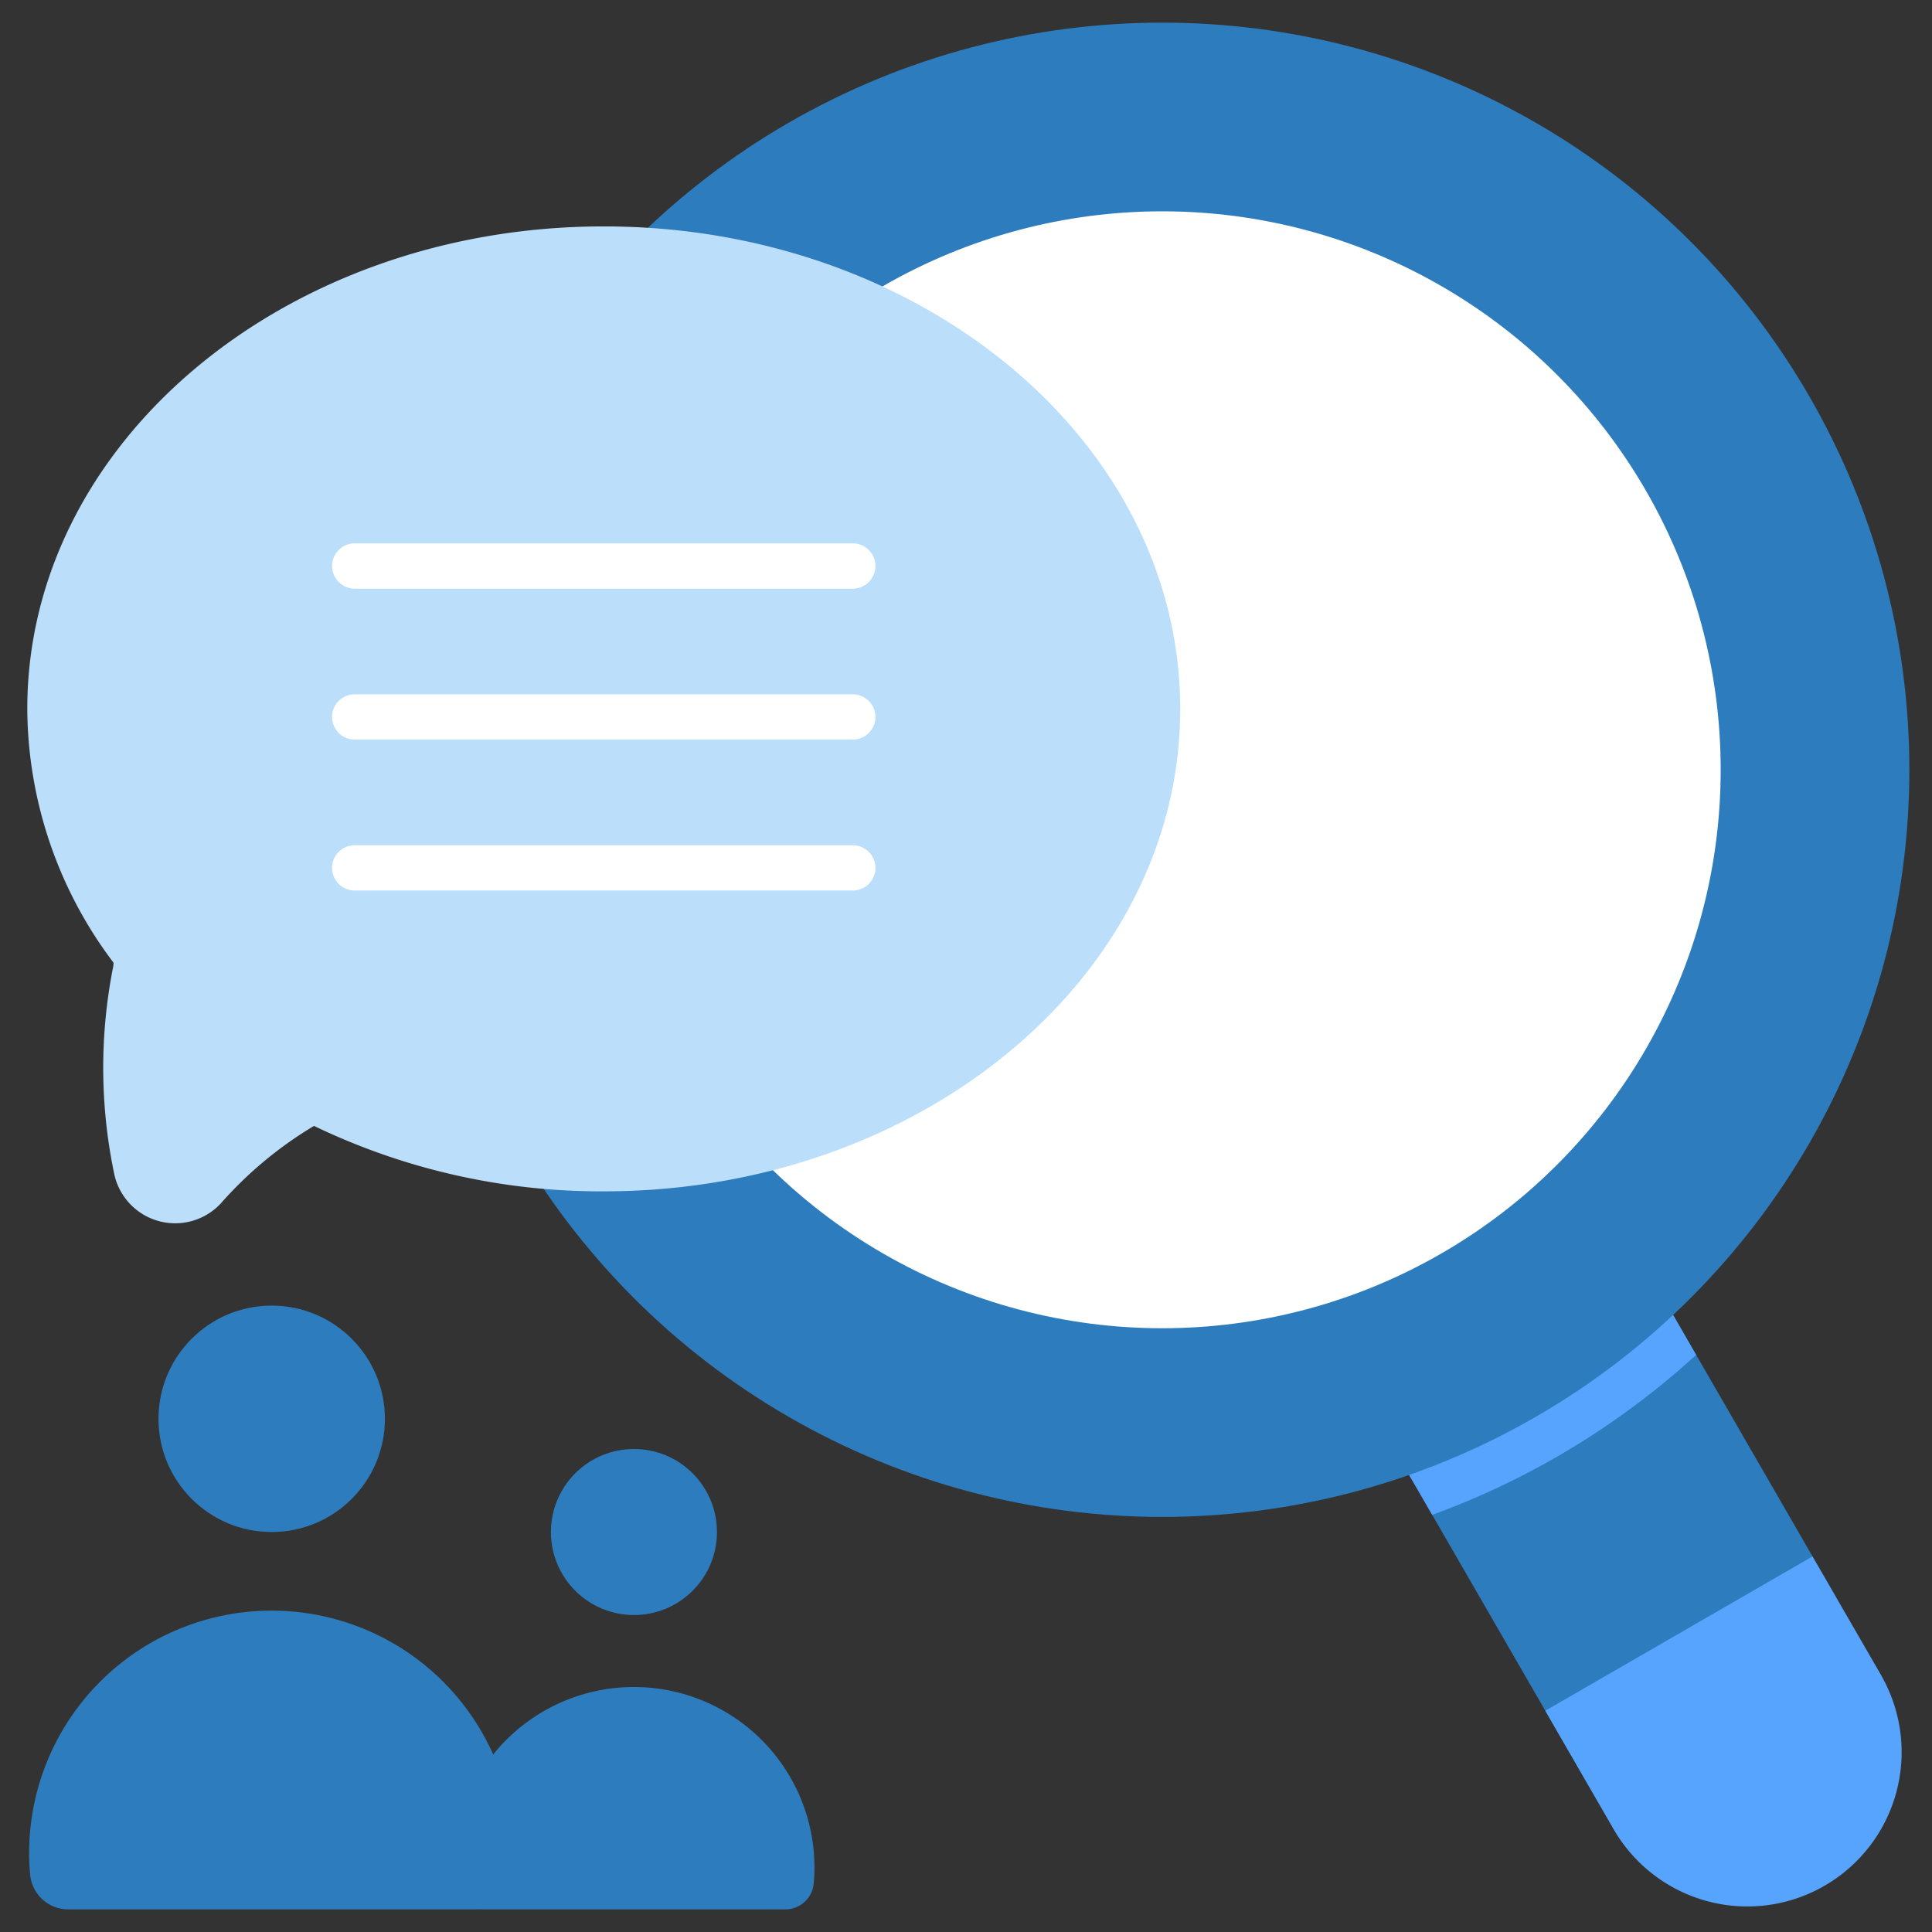
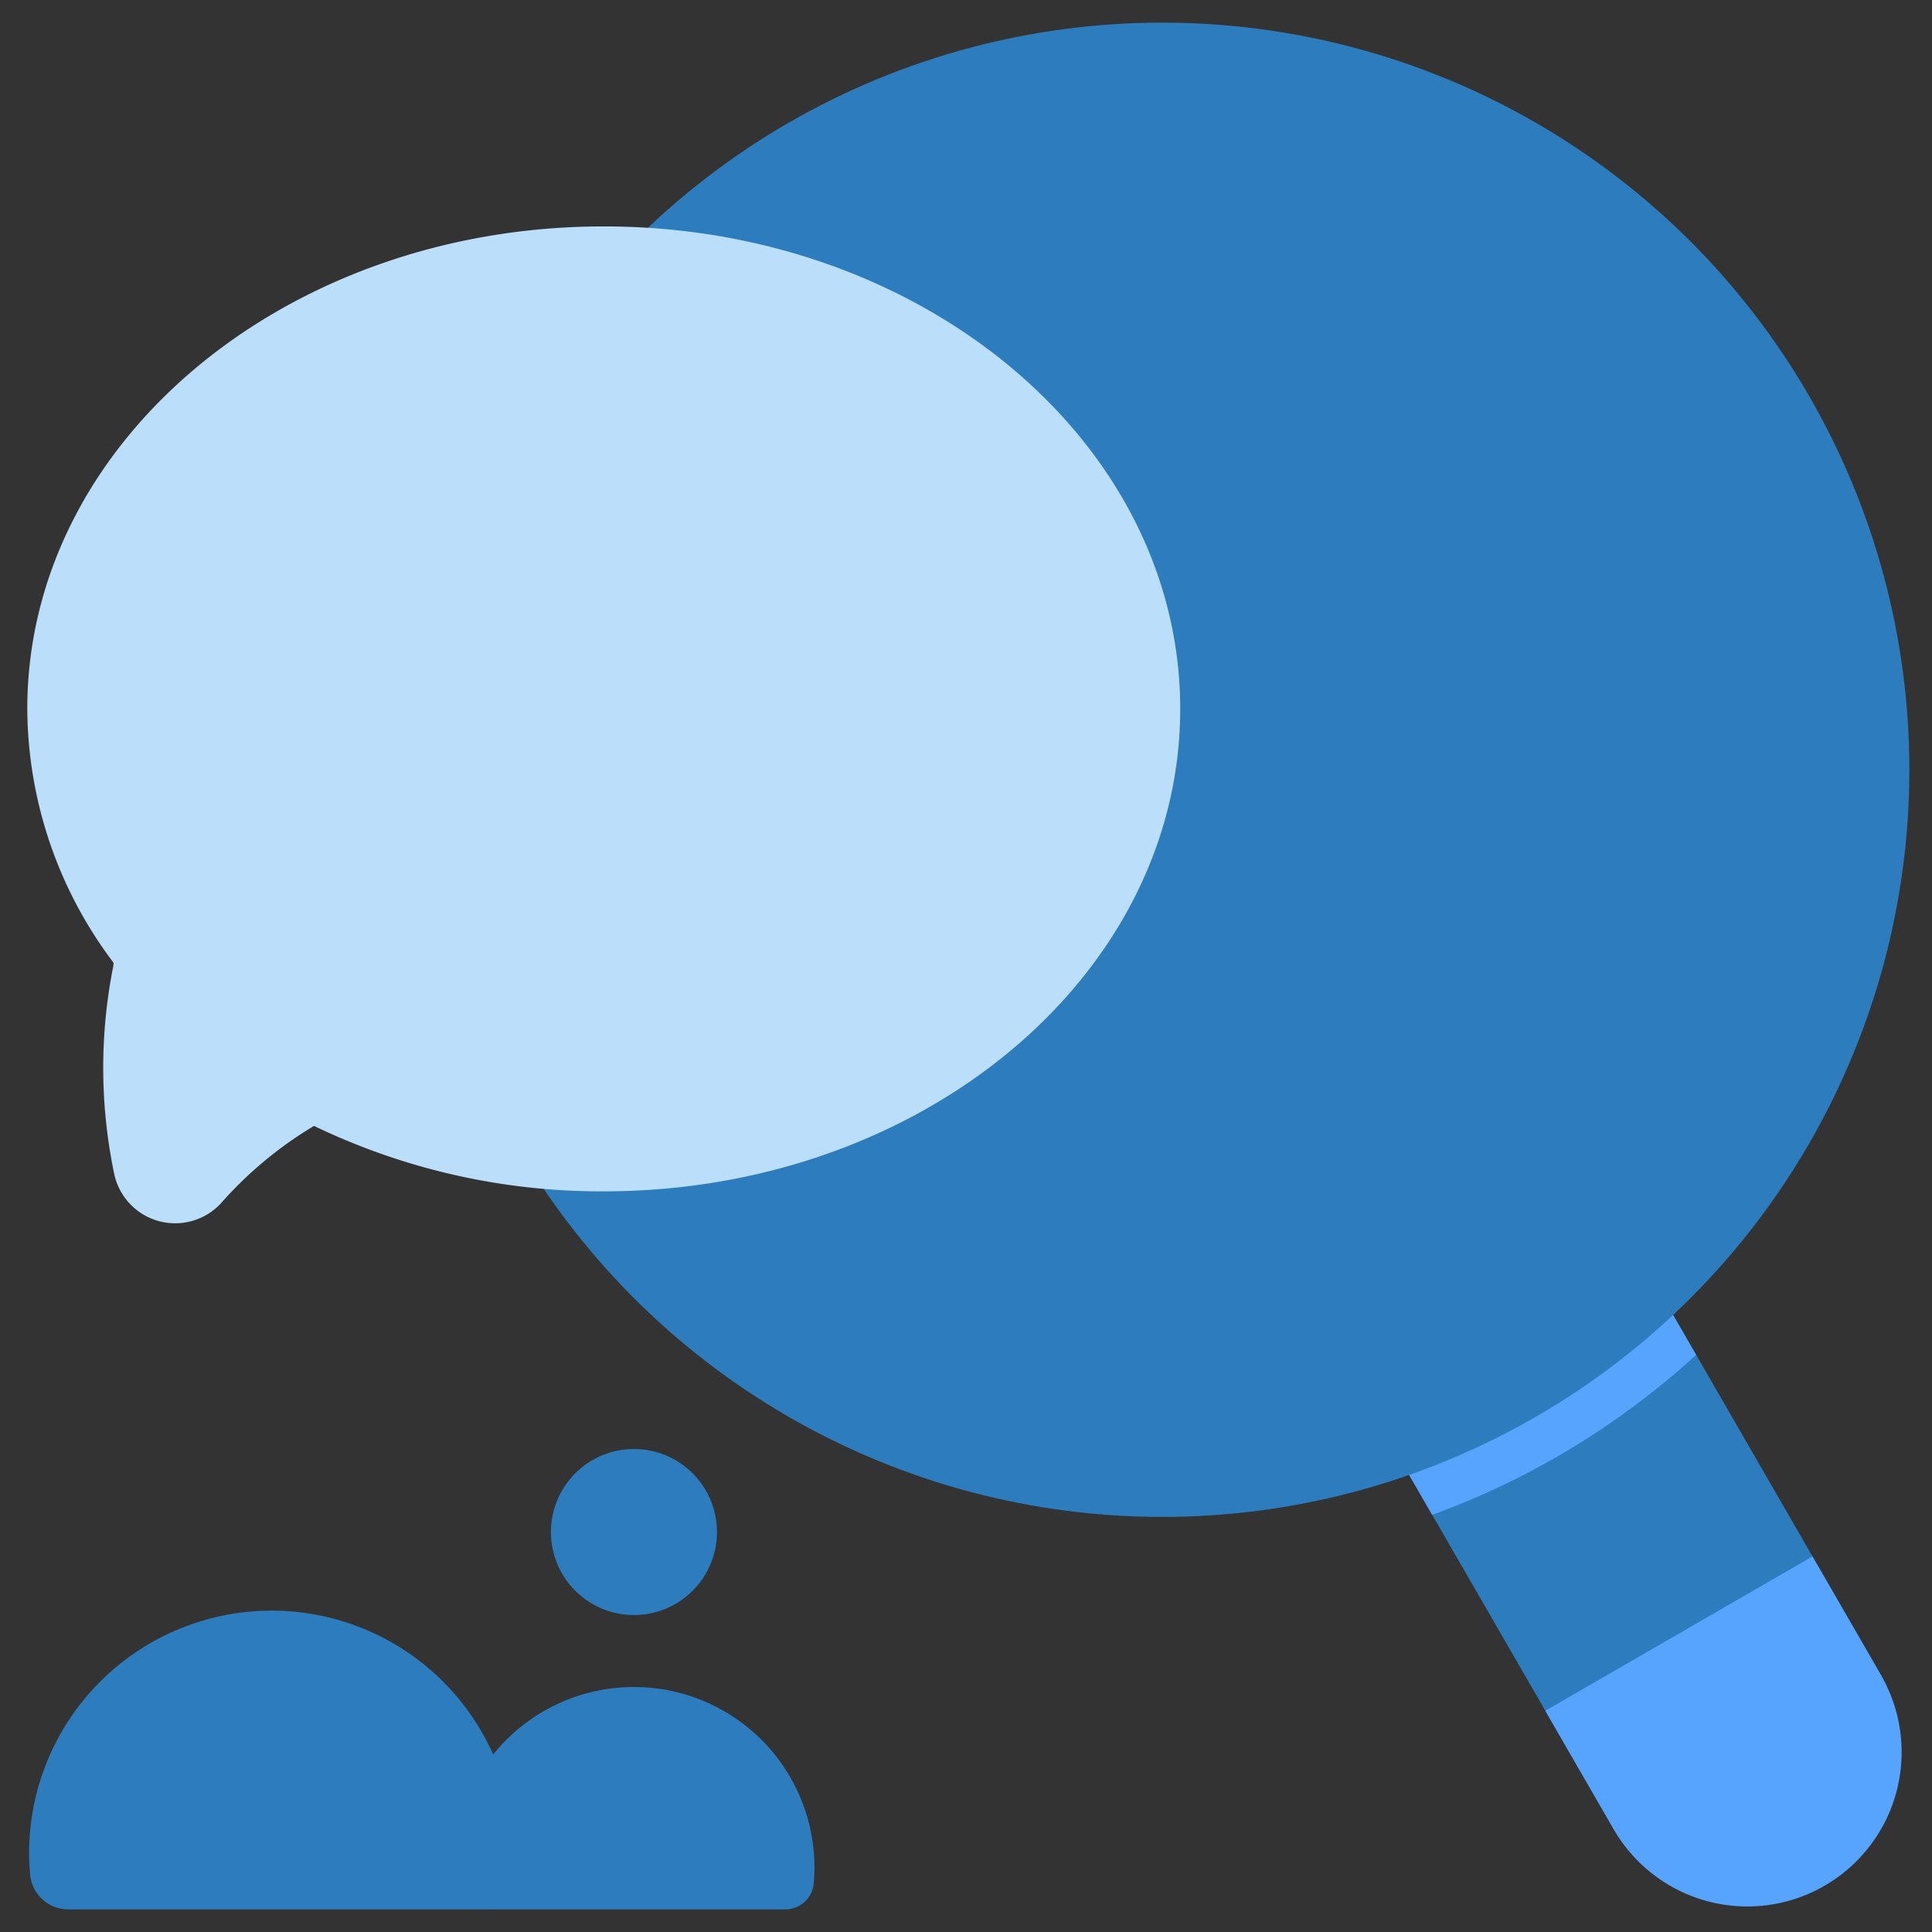
<svg xmlns="http://www.w3.org/2000/svg" version="1.1" width="512" height="512" x="0" y="0" viewBox="0 0 128 128" style="enable-background:new 0 0 512 512" xml:space="preserve" class="">
  <rect x="0" y="0" width="128" height="128" fill="#333333" stroke="none" />
  <g>
    <path fill="#2d7dbe" d="M31.964 126.5a1.879 1.879 0 0 1-1.871-1.695q-.052-.531-.053-1.076a11.96 11.96 0 0 1 23.92 0q0 .544-.053 1.076a1.879 1.879 0 0 1-1.871 1.695z" opacity="1" data-original="#2196f3" />
    <circle cx="42" cy="101.5" r="5.5" fill="#2d7dbe" opacity="1" data-original="#2196f3" />
    <path fill="#2d7dbe" d="m90.111 92.093 17.706-10.223 16.696 28.919a10.222 10.222 0 0 1-3.741 13.963 10.222 10.222 0 0 1-13.963-3.741L90.112 92.092z" opacity="1" data-original="#ffc107" class="" />
    <path fill="#57a4ff" d="m102.38 113.342 4.43 7.672a10.222 10.222 0 1 0 17.7-10.222l-4.429-7.672zM107.819 81.873 90.113 92.1l4.772 8.264a52.565 52.565 0 0 0 17.487-10.6z" opacity="1" data-original="#ffa000" class="" />
    <circle cx="77" cy="51" r="49.5" fill="#2d7dbe" opacity="1" data-original="#ffc107" class="" />
-     <circle cx="77" cy="51" r="37" fill="#ffffff" opacity="1" data-original="#ffffff" class="" />
    <path fill="#2d7dbe" d="M4.517 126.5A2.525 2.525 0 0 1 2 124.223a14.692 14.692 0 0 1-.071-1.446 16.068 16.068 0 1 1 32.136 0c0 .488-.024.971-.071 1.446a2.525 2.525 0 0 1-2.514 2.277z" opacity="1" data-original="#ffc107" class="" />
-     <circle cx="18" cy="94" r="7.5" fill="#2d7dbe" opacity="1" data-original="#ffc107" class="" />
    <path fill="#bbdefb" d="M40 15C18.907 15 1.808 29.311 1.808 46.965a28.1 28.1 0 0 0 5.719 16.823c-.011.092-.011.184-.031.274a34.3 34.3 0 0 0 .062 13.669 4.129 4.129 0 0 0 7.2 1.853 26.031 26.031 0 0 1 6.045-4.99A43.8 43.8 0 0 0 40 78.93c21.093 0 38.192-14.311 38.192-31.965S61.093 15 40 15z" opacity="1" data-original="#bbdefb" class="" />
    <g fill="#fff">
-       <path d="M56.5 39h-33a1.5 1.5 0 0 1 0-3h33a1.5 1.5 0 0 1 0 3zM56.5 49h-33a1.5 1.5 0 0 1 0-3h33a1.5 1.5 0 0 1 0 3zM56.5 59h-33a1.5 1.5 0 0 1 0-3h33a1.5 1.5 0 0 1 0 3z" fill="#ffffff" opacity="1" data-original="#ffffff" class="" />
-     </g>
+       </g>
  </g>
</svg>